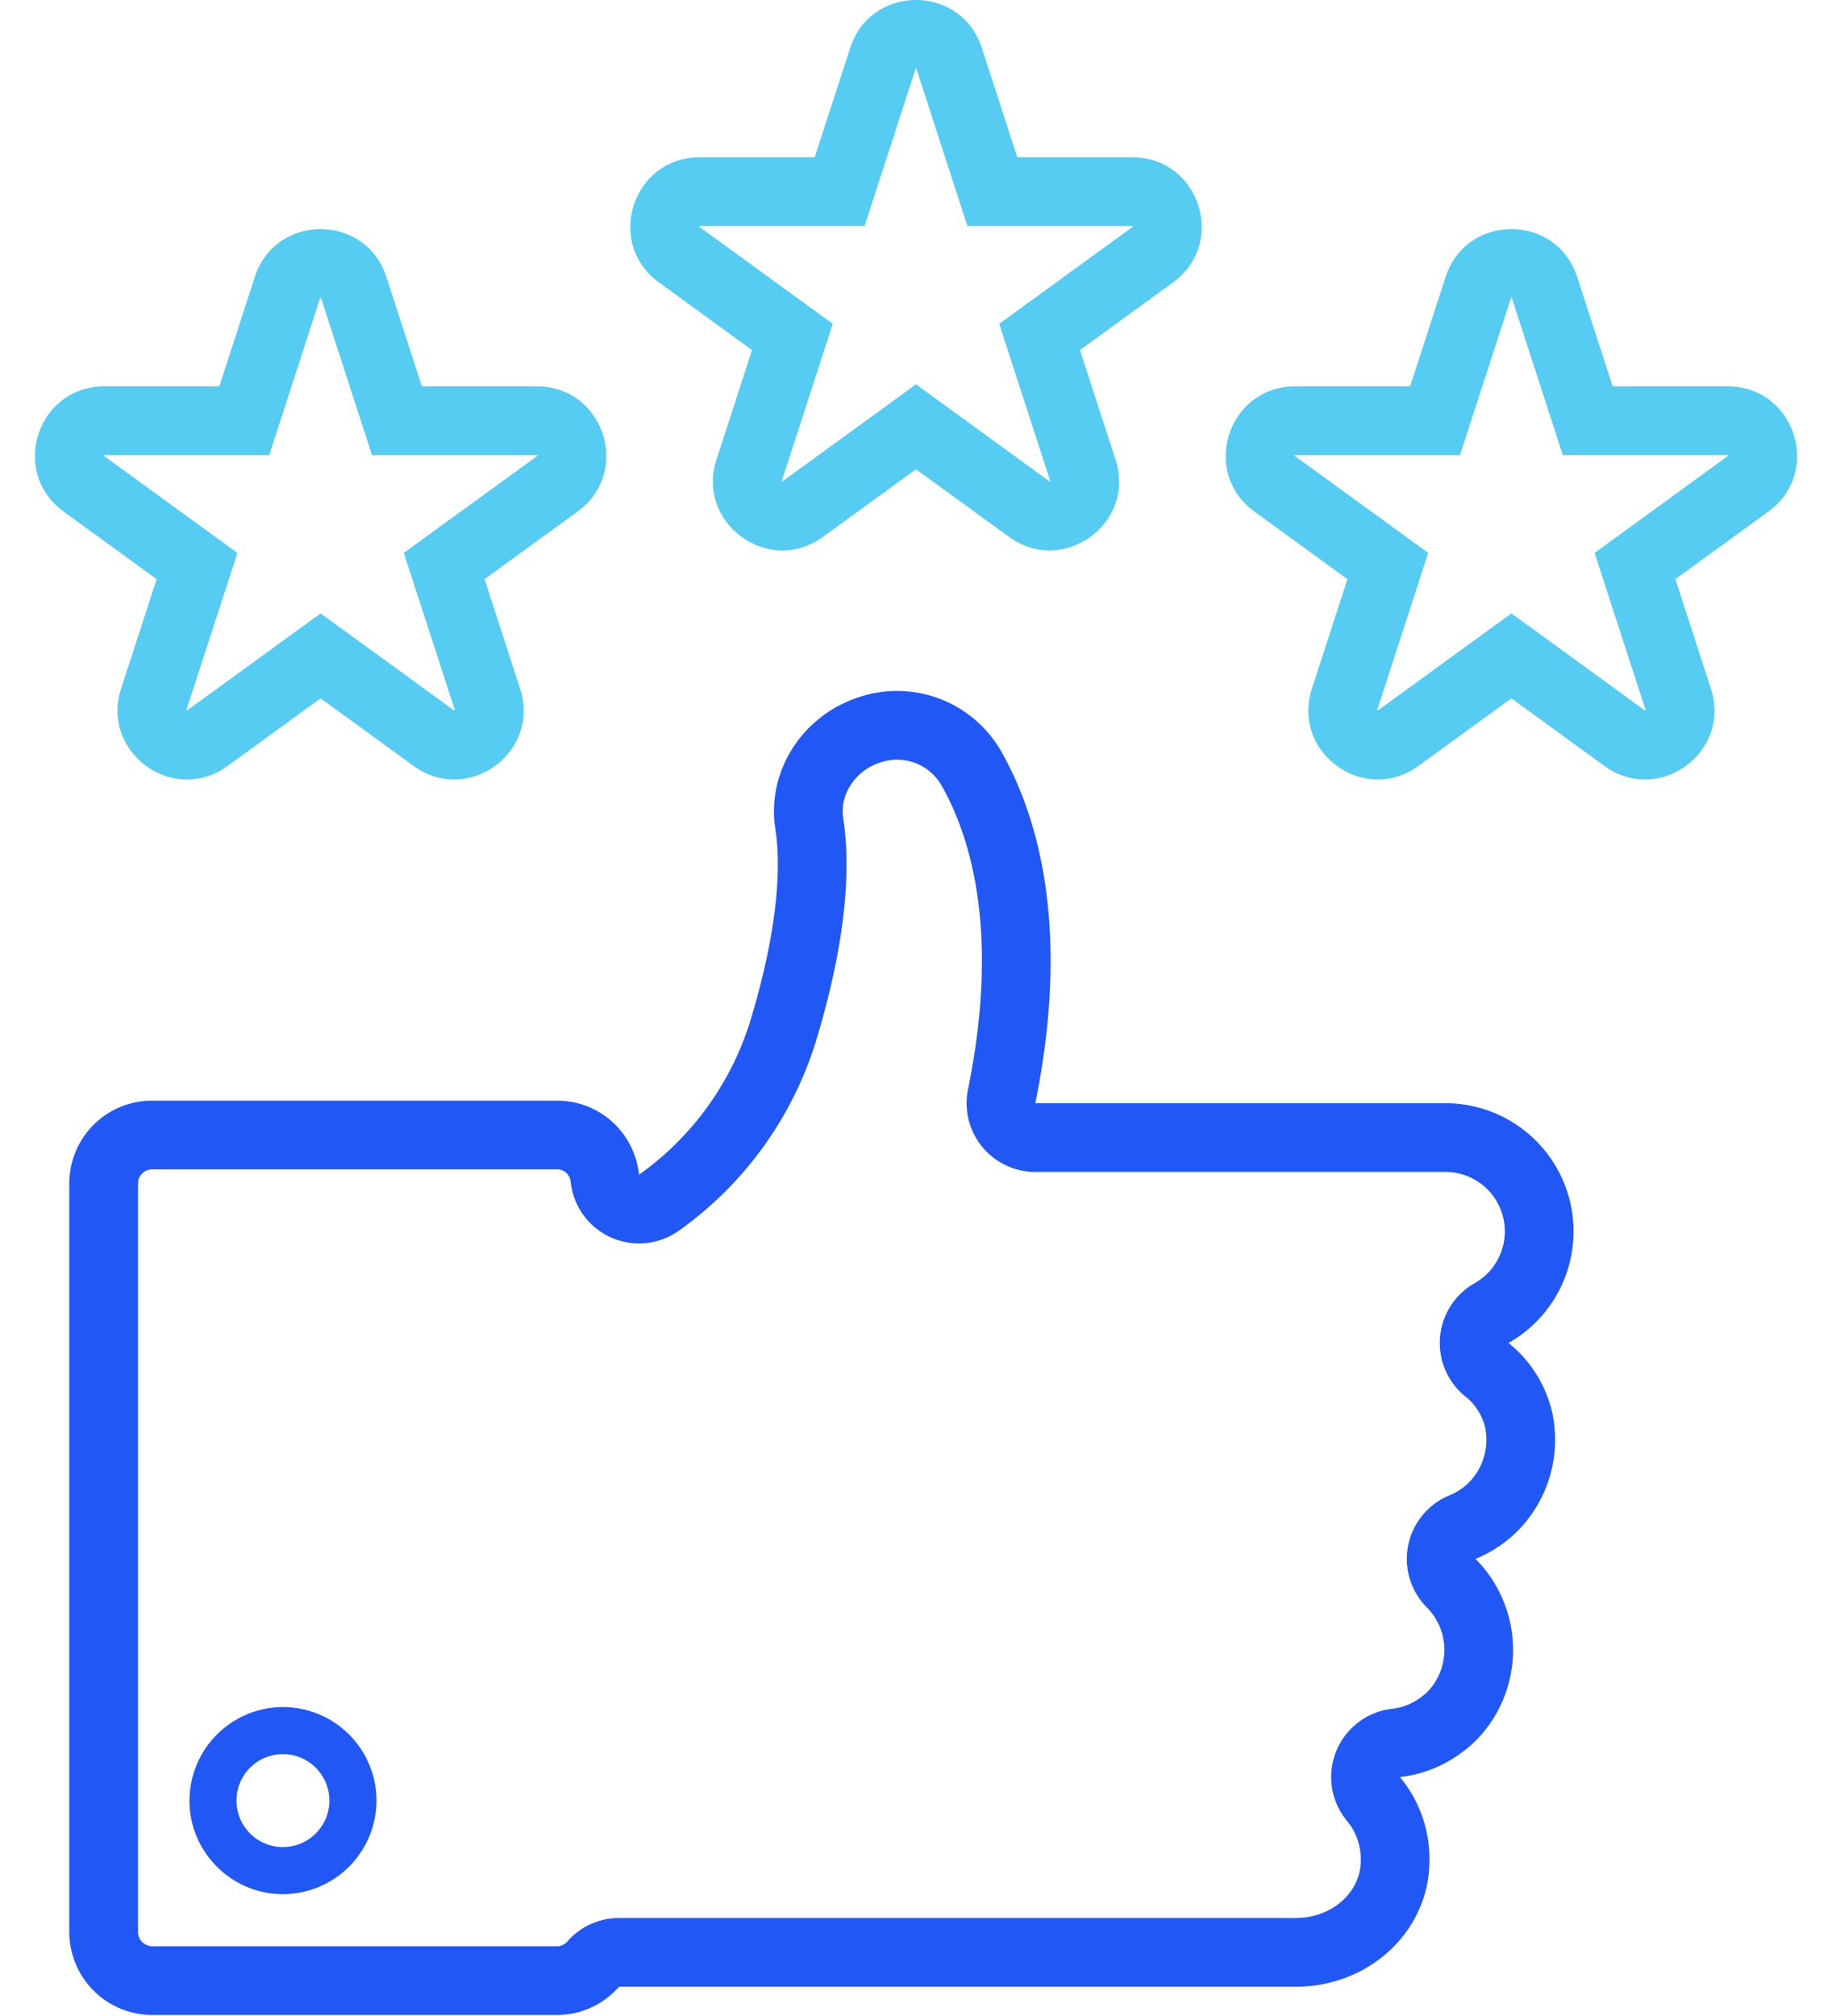
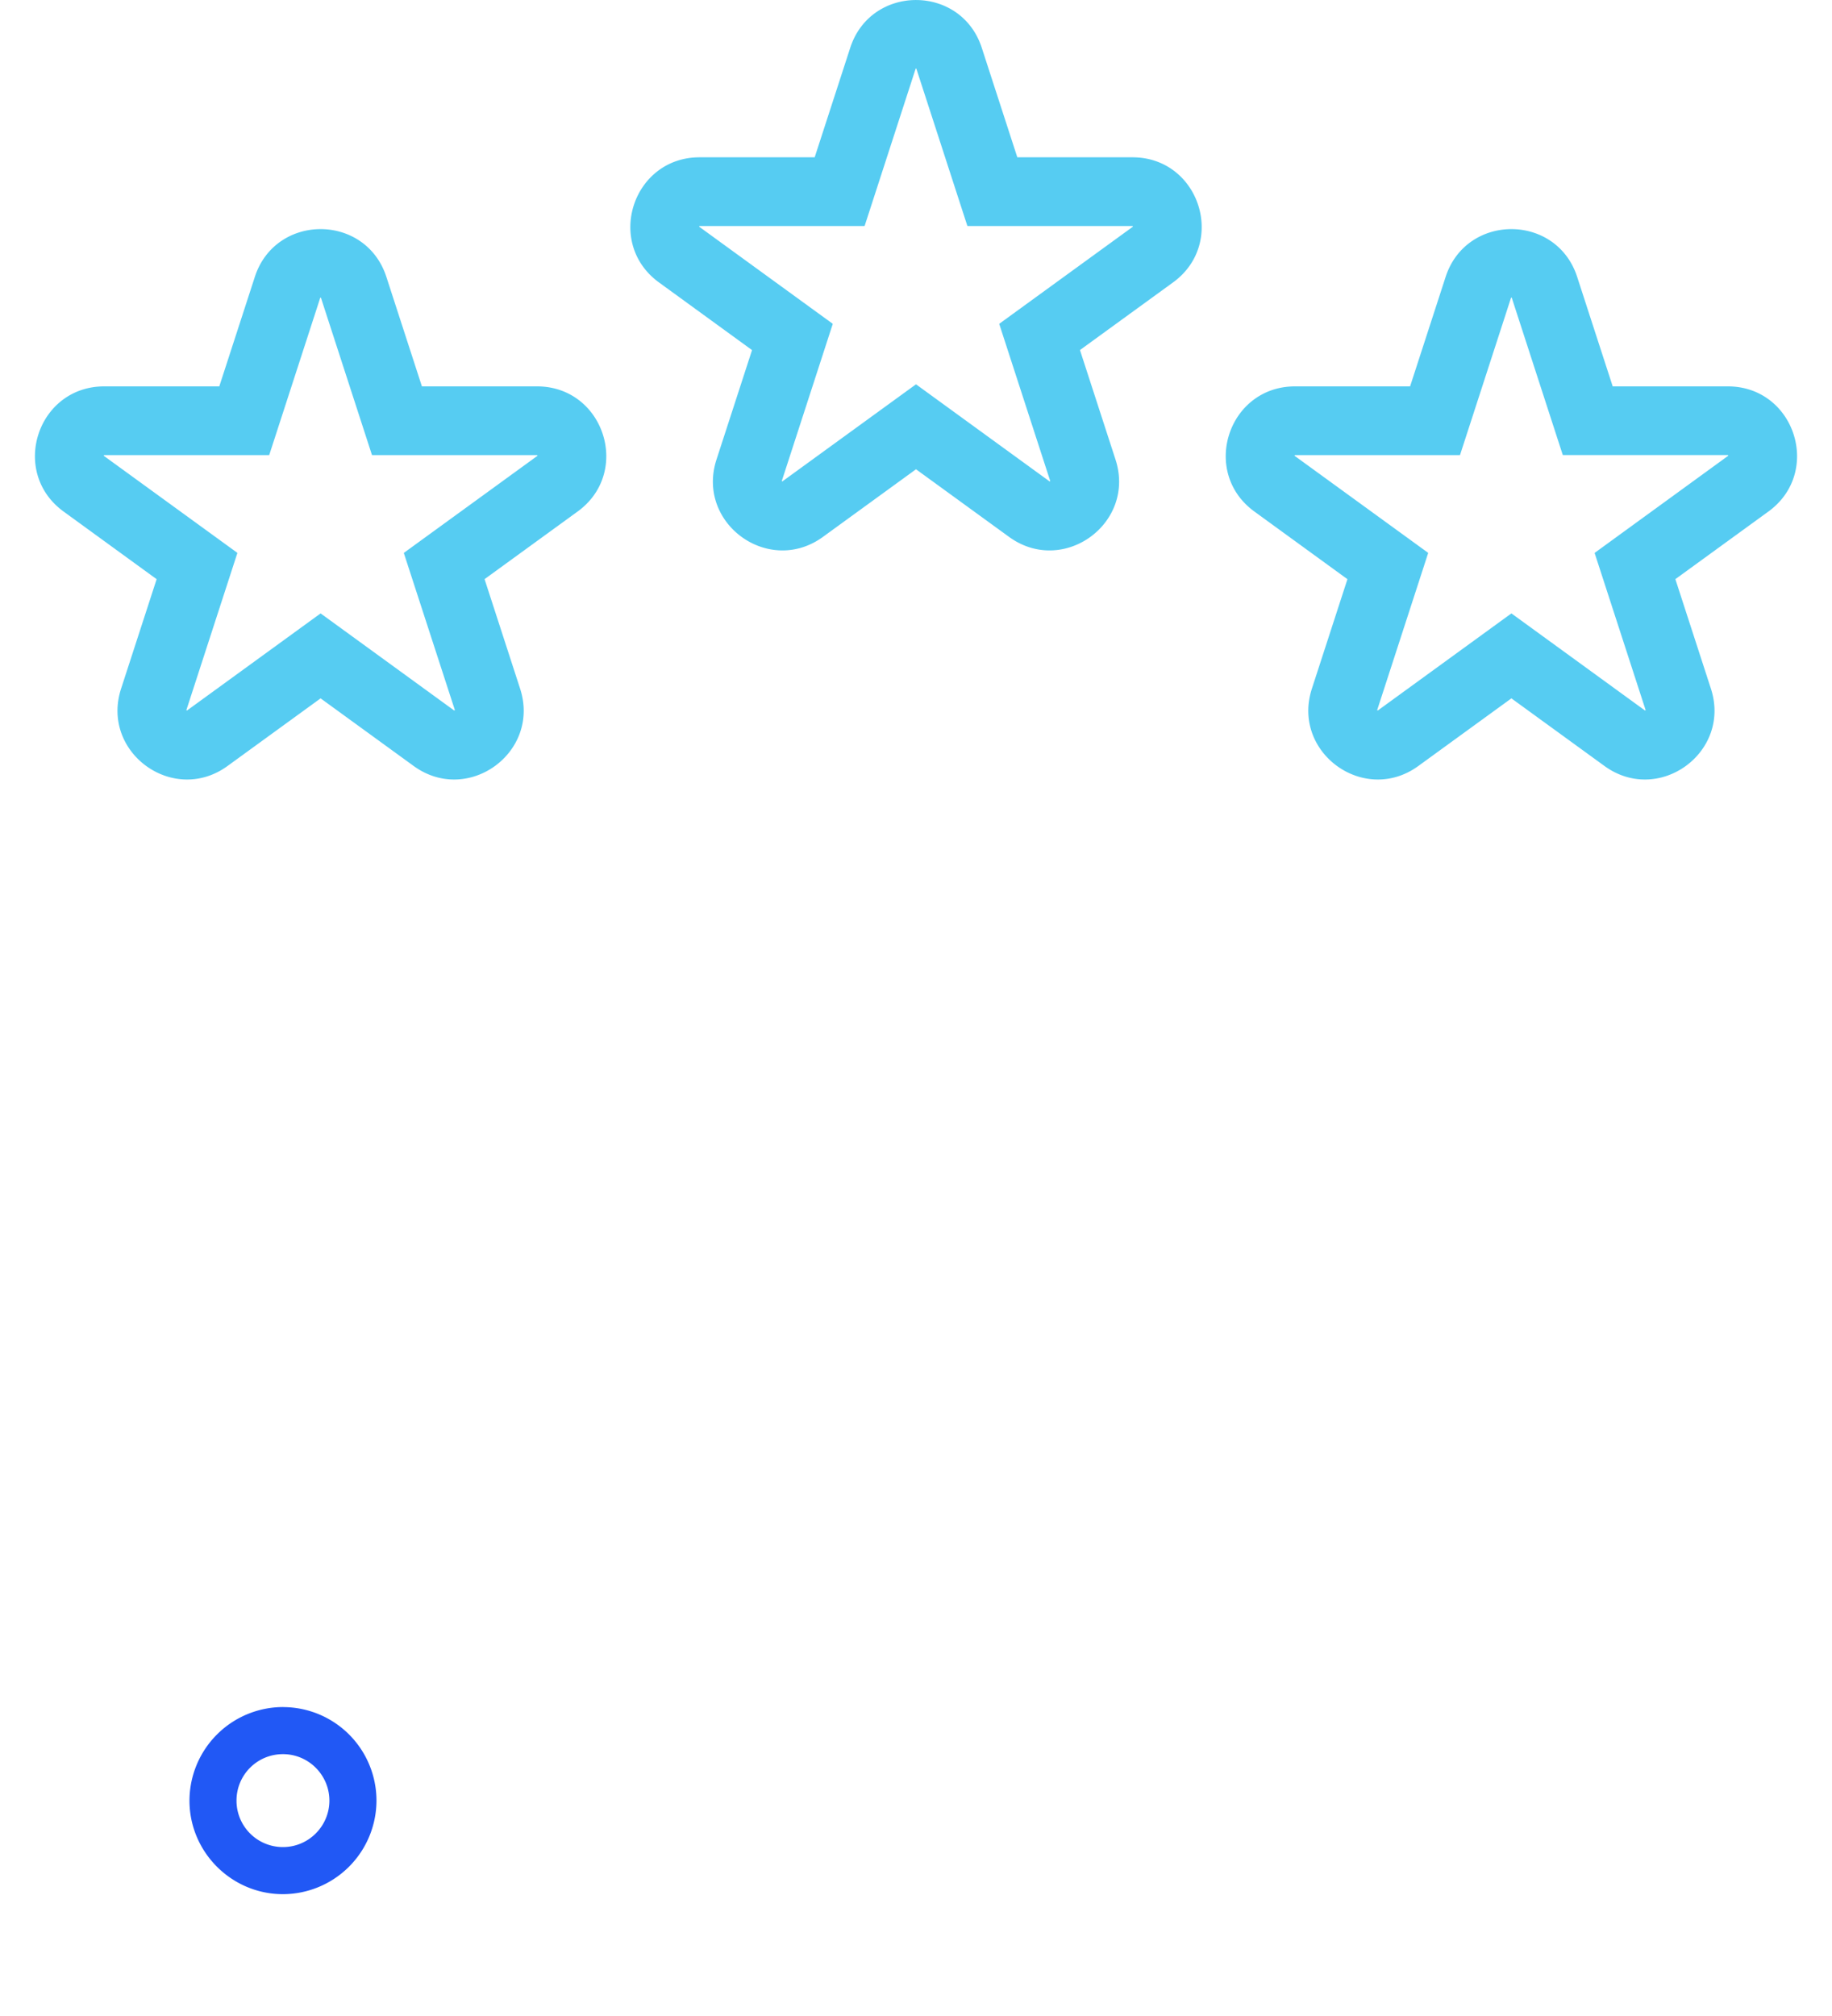
<svg xmlns="http://www.w3.org/2000/svg" width="40" height="44" fill="none">
  <path d="M6.178 37.257A2.047 2.047 0 0 0 4.137 39.3c0 1.123.918 2.041 2.041 2.041A2.047 2.047 0 0 0 8.22 39.3a2.042 2.042 0 0 0-2.042-2.042Zm0 3.056a1.012 1.012 0 0 1-1.014-1.014c0-.562.452-1.014 1.014-1.014s1.014.459 1.014 1.014c0 .555-.452 1.014-1.014 1.014Z" fill="#2158F5" />
-   <path d="M21.87 23.928a.75.75 0 0 0 .735.9h8.96a2.048 2.048 0 0 1 1.003 3.83.75.75 0 0 0-.106 1.234 1.964 1.964 0 0 1 .697 1.102 2.075 2.075 0 0 1-.555 1.89 2.043 2.043 0 0 1-.671.446.75.75 0 0 0-.247 1.224 2.066 2.066 0 0 1 .014 2.898c-.352.34-.773.539-1.217.587a.75.75 0 0 0-.493 1.227c.381.456.546 1.066.44 1.683-.17.931-1.044 1.662-2.14 1.662H13.516a.75.75 0 0 0-.56.251 1.044 1.044 0 0 1-.79.366H3.321a1.063 1.063 0 0 1-1.058-1.066V25.831c0-.586.472-1.059 1.058-1.059h8.844c.54 0 .986.408 1.042.946a.75.75 0 0 0 1.18.532 7.2 7.2 0 0 0 2.7-3.71l.002-.004c.54-1.77.768-3.37.578-4.583l-.001-.007a1.47 1.47 0 0 1-.017-.24c0-.755.497-1.469 1.256-1.748l.006-.002a1.872 1.872 0 0 1 2.313.841l.001.003c.68 1.209 1.393 3.455.645 7.128Z" stroke="#2158F5" stroke-width="1.5" stroke-linejoin="round" />
  <path fill-rule="evenodd" clip-rule="evenodd" d="M5.88 9.926a.01.01 0 0 1-.01.007H2.276a.01.01 0 0 0-.006.018l2.908 2.112a.01.01 0 0 1 .003.012l-1.11 3.418c-.003.01.007.017.015.012l2.908-2.113a.01.01 0 0 1 .012 0l2.908 2.113c.008.005.019-.002.016-.012l-1.111-3.418a.01.01 0 0 1 .003-.011l2.909-2.113a.01.01 0 0 0-.006-.018H8.13a.01.01 0 0 1-.01-.007l-1.11-3.42a.01.01 0 0 0-.02 0l-1.11 3.42Zm3.332-1.493-.776-2.39c-.452-1.39-2.42-1.39-2.872 0l-.776 2.39H2.276c-1.463 0-2.071 1.871-.888 2.731l2.032 1.477-.776 2.389c-.452 1.391 1.14 2.548 2.324 1.688L7 15.242l2.032 1.476c1.184.86 2.776-.297 2.324-1.688l-.776-2.39 2.032-1.476c1.184-.86.575-2.731-.887-2.731H9.212Zm9.668-3.507a.01.01 0 0 1-.01.007h-3.594a.01.01 0 0 0-.006.018l2.908 2.113a.01.01 0 0 1 .003.01l-1.11 3.42c-.003.009.007.016.015.01l2.908-2.112a.01.01 0 0 1 .012 0l2.908 2.113c.008.005.018-.002.015-.012l-1.11-3.418a.01.01 0 0 1 .003-.011l2.909-2.113a.01.01 0 0 0-.006-.018H21.13a.01.01 0 0 1-.01-.007l-1.11-3.42a.01.01 0 0 0-.02 0l-1.11 3.42Zm3.332-1.493-.776-2.39c-.452-1.39-2.42-1.39-2.872 0l-.776 2.39h-2.512c-1.463 0-2.071 1.871-.888 2.731l2.032 1.477-.776 2.389c-.452 1.391 1.14 2.548 2.324 1.688L20 10.242l2.032 1.476c1.184.86 2.776-.297 2.324-1.688l-.776-2.39 2.032-1.476c1.184-.86.576-2.731-.887-2.731h-2.513Zm9.668 6.493a.01.01 0 0 1-.01.007h-3.594a.01.01 0 0 0-.006.018l2.908 2.112a.01.01 0 0 1 .003.012l-1.11 3.418c-.003.01.007.017.015.012l2.908-2.113a.01.01 0 0 1 .012 0l2.908 2.113c.008.005.018-.002.015-.012l-1.11-3.418a.01.01 0 0 1 .003-.011L37.73 9.95a.01.01 0 0 0-.005-.018H34.13a.01.01 0 0 1-.01-.007l-1.11-3.42a.01.01 0 0 0-.02 0l-1.11 3.42Zm3.332-1.493-.776-2.39c-.452-1.39-2.42-1.39-2.872 0l-.776 2.39h-2.512c-1.463 0-2.071 1.871-.888 2.731l2.032 1.477-.776 2.389c-.452 1.391 1.14 2.548 2.324 1.688L33 15.242l2.032 1.476c1.184.86 2.776-.297 2.324-1.688l-.776-2.39 2.032-1.476c1.183-.86.575-2.731-.887-2.731h-2.513Z" fill="#56CCF2" />
</svg>